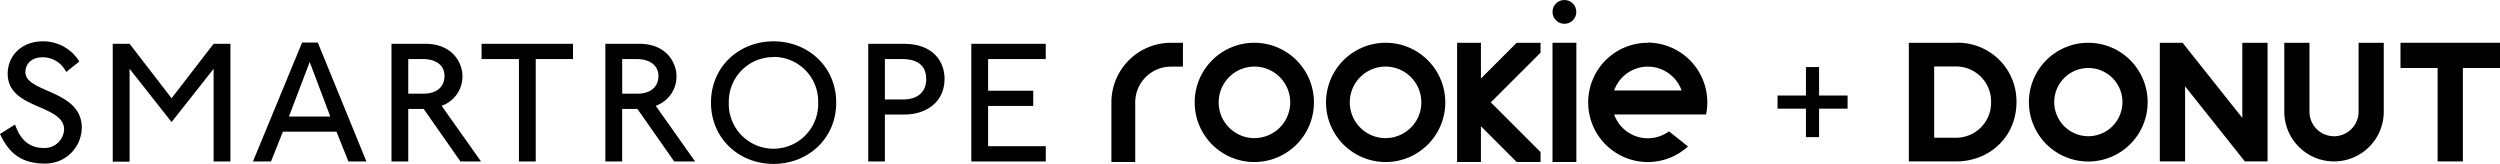
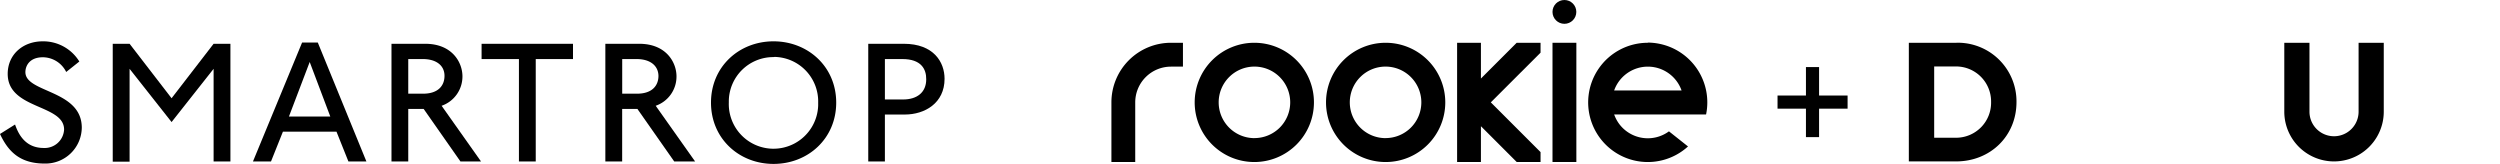
<svg xmlns="http://www.w3.org/2000/svg" viewBox="0 0 571.03 37.44">
  <g id="Layer_2" data-name="Layer 2">
    <g id="Layer_1-2" data-name="Layer 1">
      <path d="M286.53,9.77a13.62,13.62,0,1,0,13.59,13.65v0A13.61,13.61,0,0,0,286.53,9.77Zm0,21.78a8.17,8.17,0,1,1,8.17-8.17h0a8.16,8.16,0,0,1-8.16,8.16Z" />
      <path d="M316.48,9.77a13.62,13.62,0,1,0,13.64,13.62A13.62,13.62,0,0,0,316.48,9.77Zm0,21.78a8.17,8.17,0,1,1,8.17-8.17h0a8.16,8.16,0,0,1-8.16,8.16Z" />
      <rect x="354.61" y="9.77" width="5.45" height="27.23" />
      <path d="M376.39,9.77a13.62,13.62,0,1,0,9.17,23.68L381.21,30a8.16,8.16,0,0,1-11.41-1.75,8.52,8.52,0,0,1-1.11-2.11h21A13.65,13.65,0,0,0,379,10a13.29,13.29,0,0,0-2.67-.27Zm-7.7,10.89a8.17,8.17,0,0,1,15.4,0Z" />
      <path d="M267.47,9.77h0a13.61,13.61,0,0,0-13.61,13.61h0V37h5.44V23.39h0a8.17,8.17,0,0,1,8.17-8.17h2.73V9.77Z" />
      <polygon points="351.88 9.77 346.43 9.77 338.26 17.94 338.26 9.77 332.82 9.77 332.82 37 338.26 37 338.26 28.83 346.43 37 351.88 37 351.88 34.74 340.52 23.38 351.88 12.03 351.88 9.77" />
      <circle cx="357.33" cy="2.72" r="2.72" />
      <path d="M10.24,37.36c-5.6,0-8.32-2.64-10.24-6.76l3.44-2.16C4.32,31,6,33.8,10,33.8a4.44,4.44,0,0,0,4.64-4.21c0-5.83-12.88-4.55-12.88-12.71,0-4.44,3.48-7.44,8-7.44a9.68,9.68,0,0,1,8.36,4.61l-3,2.39A6,6,0,0,0,9.8,13.08c-3.09,0-4,2-4,3.4,0,4.76,12.88,4,12.88,12.69a8.3,8.3,0,0,1-8.41,8.19Z" />
      <path d="M48.79,36.88V15.72l-9.6,12.16L29.6,15.72v21.2H25.75V10H29.6l9.59,12.44L48.79,10h3.84V36.88Z" />
      <path d="M79.58,36.88l-2.72-6.8H64.62l-2.72,6.8H57.78L69,9.72h3.59L83.69,36.88ZM70.74,14.16,66,26.61h9.44Z" />
      <path d="M105.17,36.88l-8.4-12H93.25v12H89.42V10h7.7c6.2,0,8.51,4.29,8.51,7.44a7.08,7.08,0,0,1-4.76,6.72l9,12.72Zm-8.6-23.39H93.25V21.4h3.37c3.56,0,4.91-1.92,4.91-4.08C101.53,15,99.7,13.49,96.57,13.49Z" />
      <path d="M122.37,13.49V36.88h-3.84V13.49H110V10h20.88v3.49Z" />
      <path d="M154,36.88l-8.41-12h-3.48v12h-3.84V10H146c6.21,0,8.52,4.29,8.52,7.44a7.06,7.06,0,0,1-4.75,6.72l9,12.72ZM145.4,13.49h-3.28V21.4h3.36c3.57,0,4.92-1.92,4.92-4.08C150.36,15,148.52,13.49,145.4,13.49Z" />
      <path d="M176.68,37.44c-7.84,0-14.28-5.77-14.28-14s6.44-14,14.28-14S191,15.2,191,23.44,184.53,37.44,176.68,37.44Zm0-24.4a10.16,10.16,0,0,0-10.21,10.11v.29a10.21,10.21,0,0,0,20.41.64c0-.21,0-.43,0-.64A10.17,10.17,0,0,0,176.94,13Z" />
      <path d="M206.67,26.16h-4.55V36.88h-3.8V10h8.12c6.79,0,9.31,4.16,9.31,8C215.75,23.56,211.22,26.16,206.67,26.16Zm-.55-12.67h-4v9.23h4.17c3.15,0,5.27-1.6,5.27-4.6C211.59,15.72,210.35,13.49,206.12,13.49Z" />
-       <path d="M221.86,36.88V10h17v3.49H225.7v7.23H236V24.2H225.7v9.2h13.17v3.48Z" />
      <path d="M446.79,9.77H436v27.1h10.78c7.87,0,13.81-5.83,13.81-13.55A13.4,13.4,0,0,0,447.38,9.76Zm8,13.55a8,8,0,0,1-7.86,8.14h-5.14V15.18h5a8,8,0,0,1,8,8v.18Z" />
-       <polygon points="571.03 9.77 562.55 9.77 556.78 9.77 548.3 9.77 548.3 15.53 556.78 15.53 556.78 36.87 562.55 36.87 562.55 15.53 571.03 15.53 571.03 9.77" />
-       <polygon points="512.17 26.93 498.53 9.77 493.33 9.77 493.33 36.87 499.1 36.87 499.1 19.72 512.75 36.87 517.94 36.87 517.94 9.77 512.17 9.77 512.17 26.93" />
      <path d="M538.73,9.77V25.51a5.61,5.61,0,0,1-11.22,0V9.77h-5.75V25.51a11.36,11.36,0,1,0,22.72,0V9.77Z" />
-       <path d="M477,9.77a13.56,13.56,0,1,0,13.55,13.57v0A13.57,13.57,0,0,0,477,9.77Zm0,21.34a7.79,7.79,0,1,1,7.79-7.79A7.79,7.79,0,0,1,477,31.11Z" />
      <rect x="412.5" y="15.32" width="3" height="16" />
      <rect x="406.01" y="21.82" width="16" height="3" />
    </g>
  </g>
</svg>